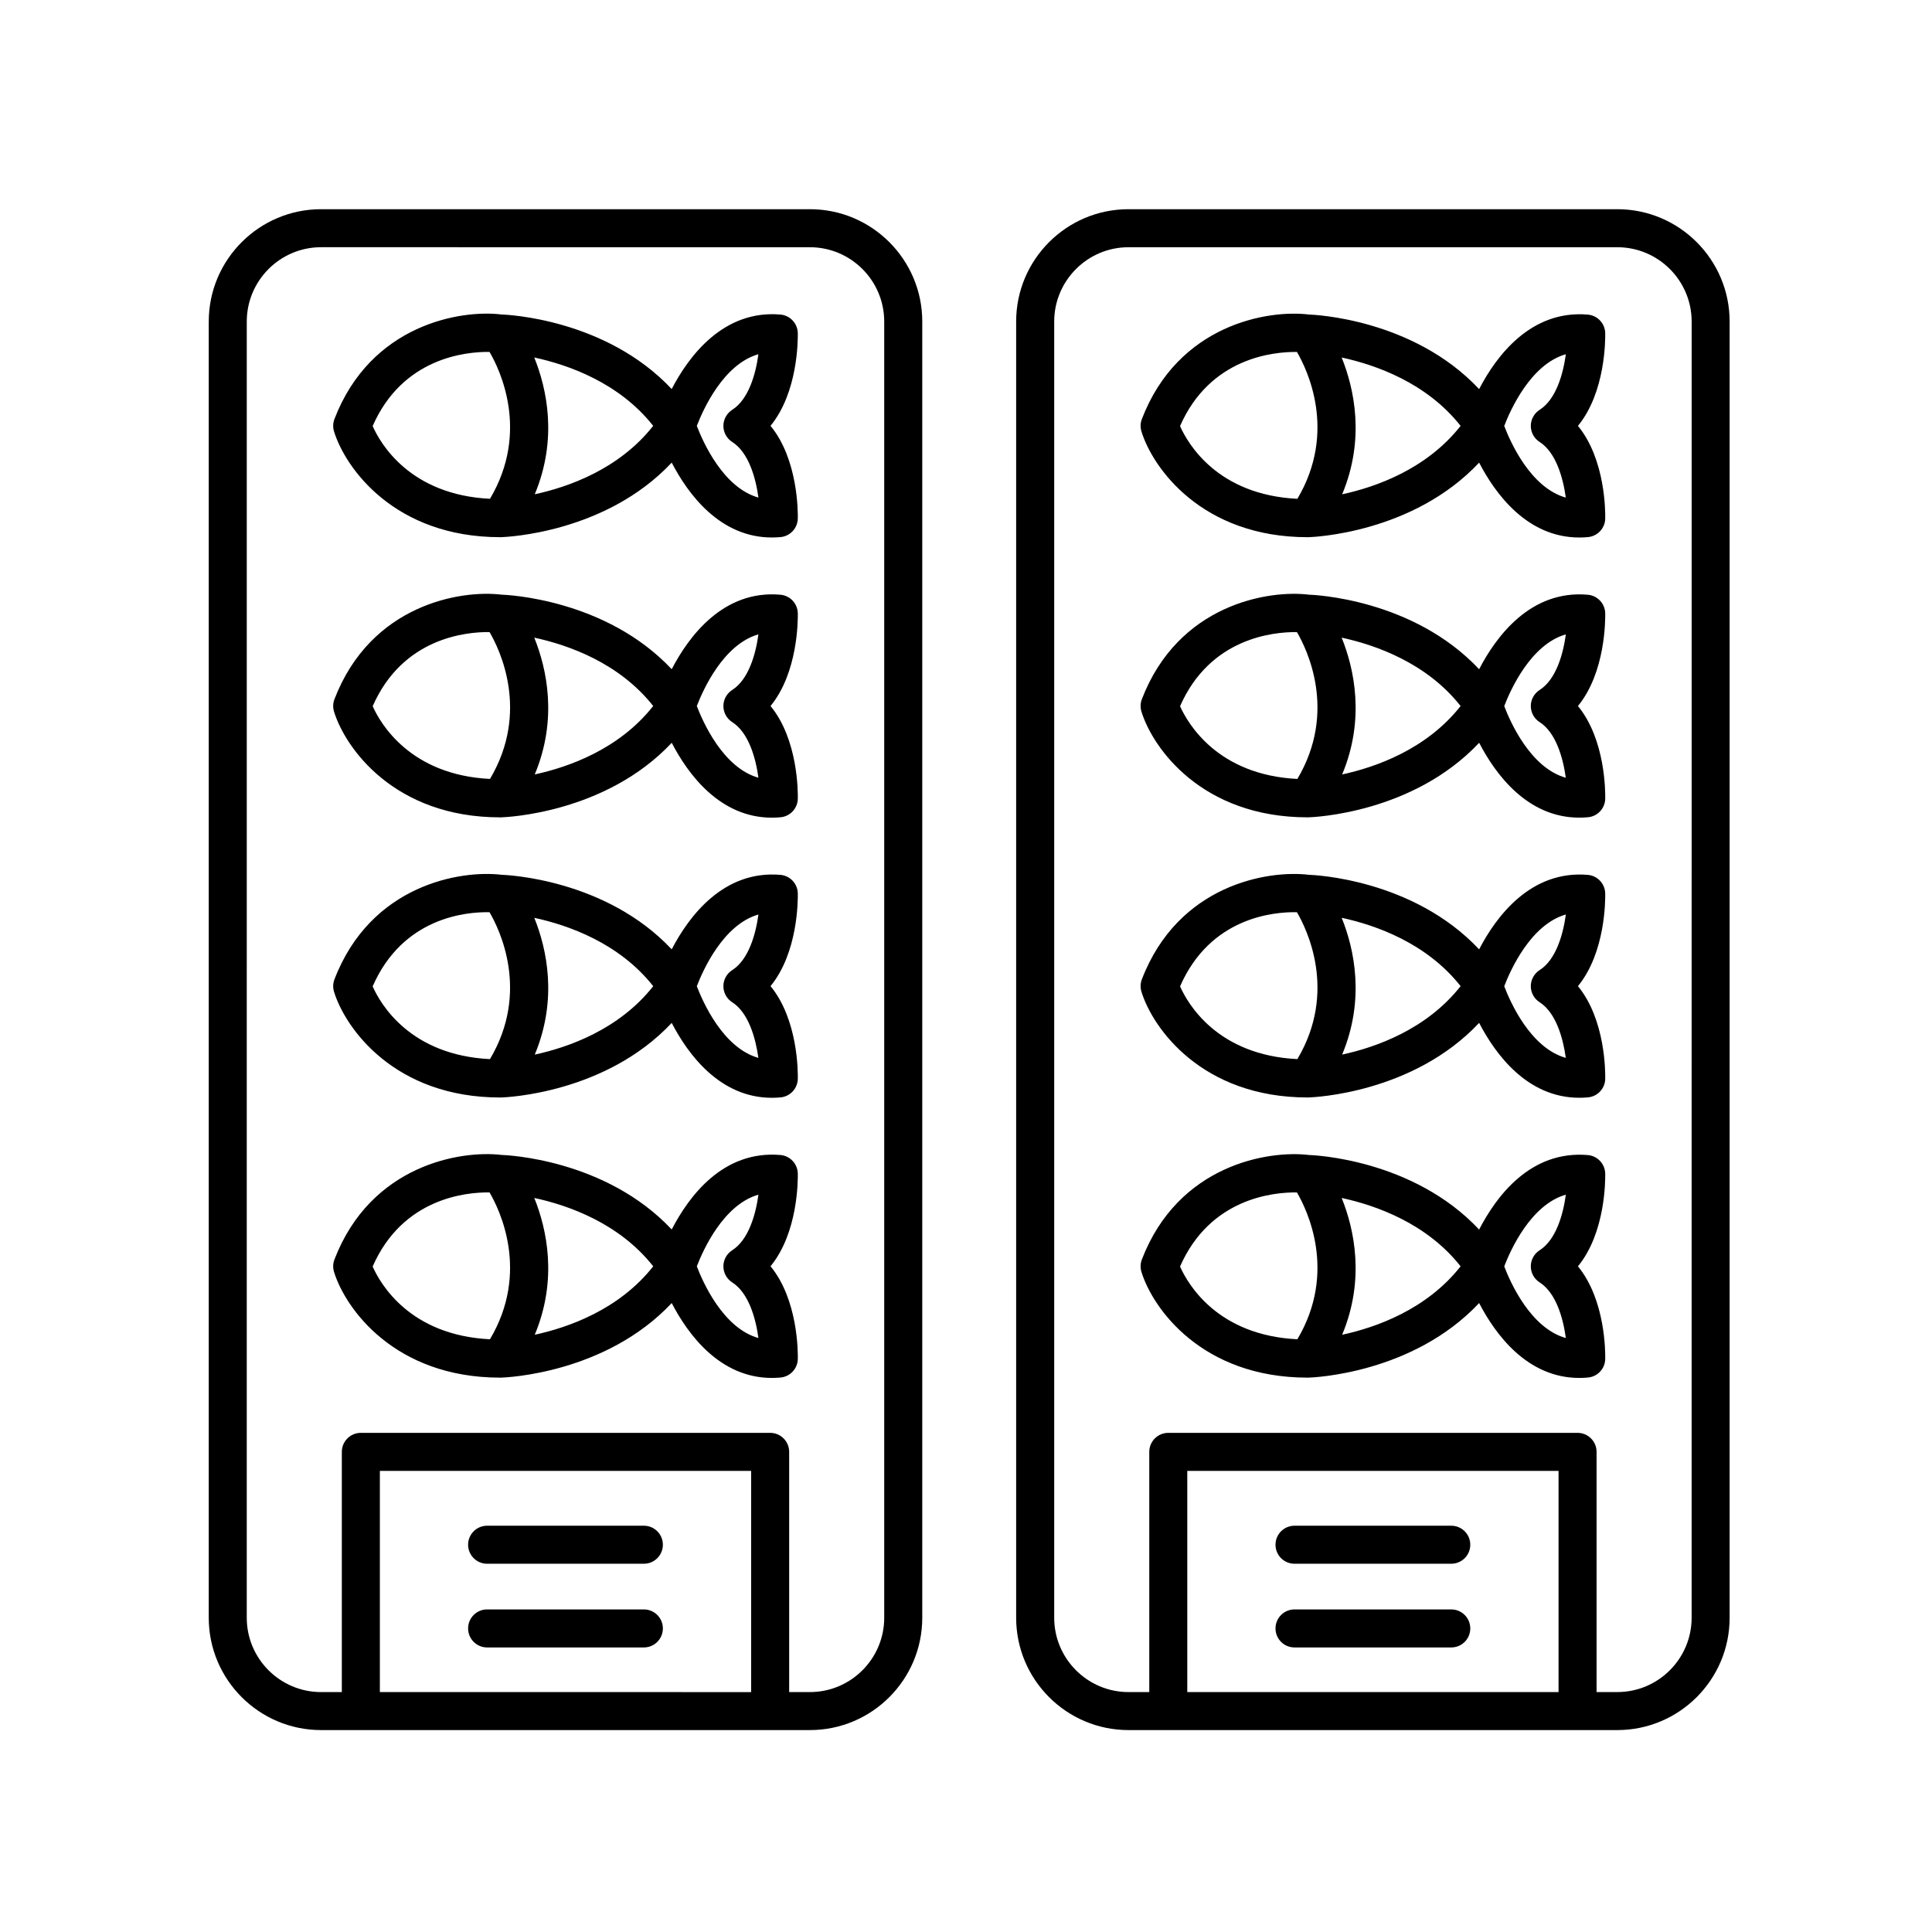
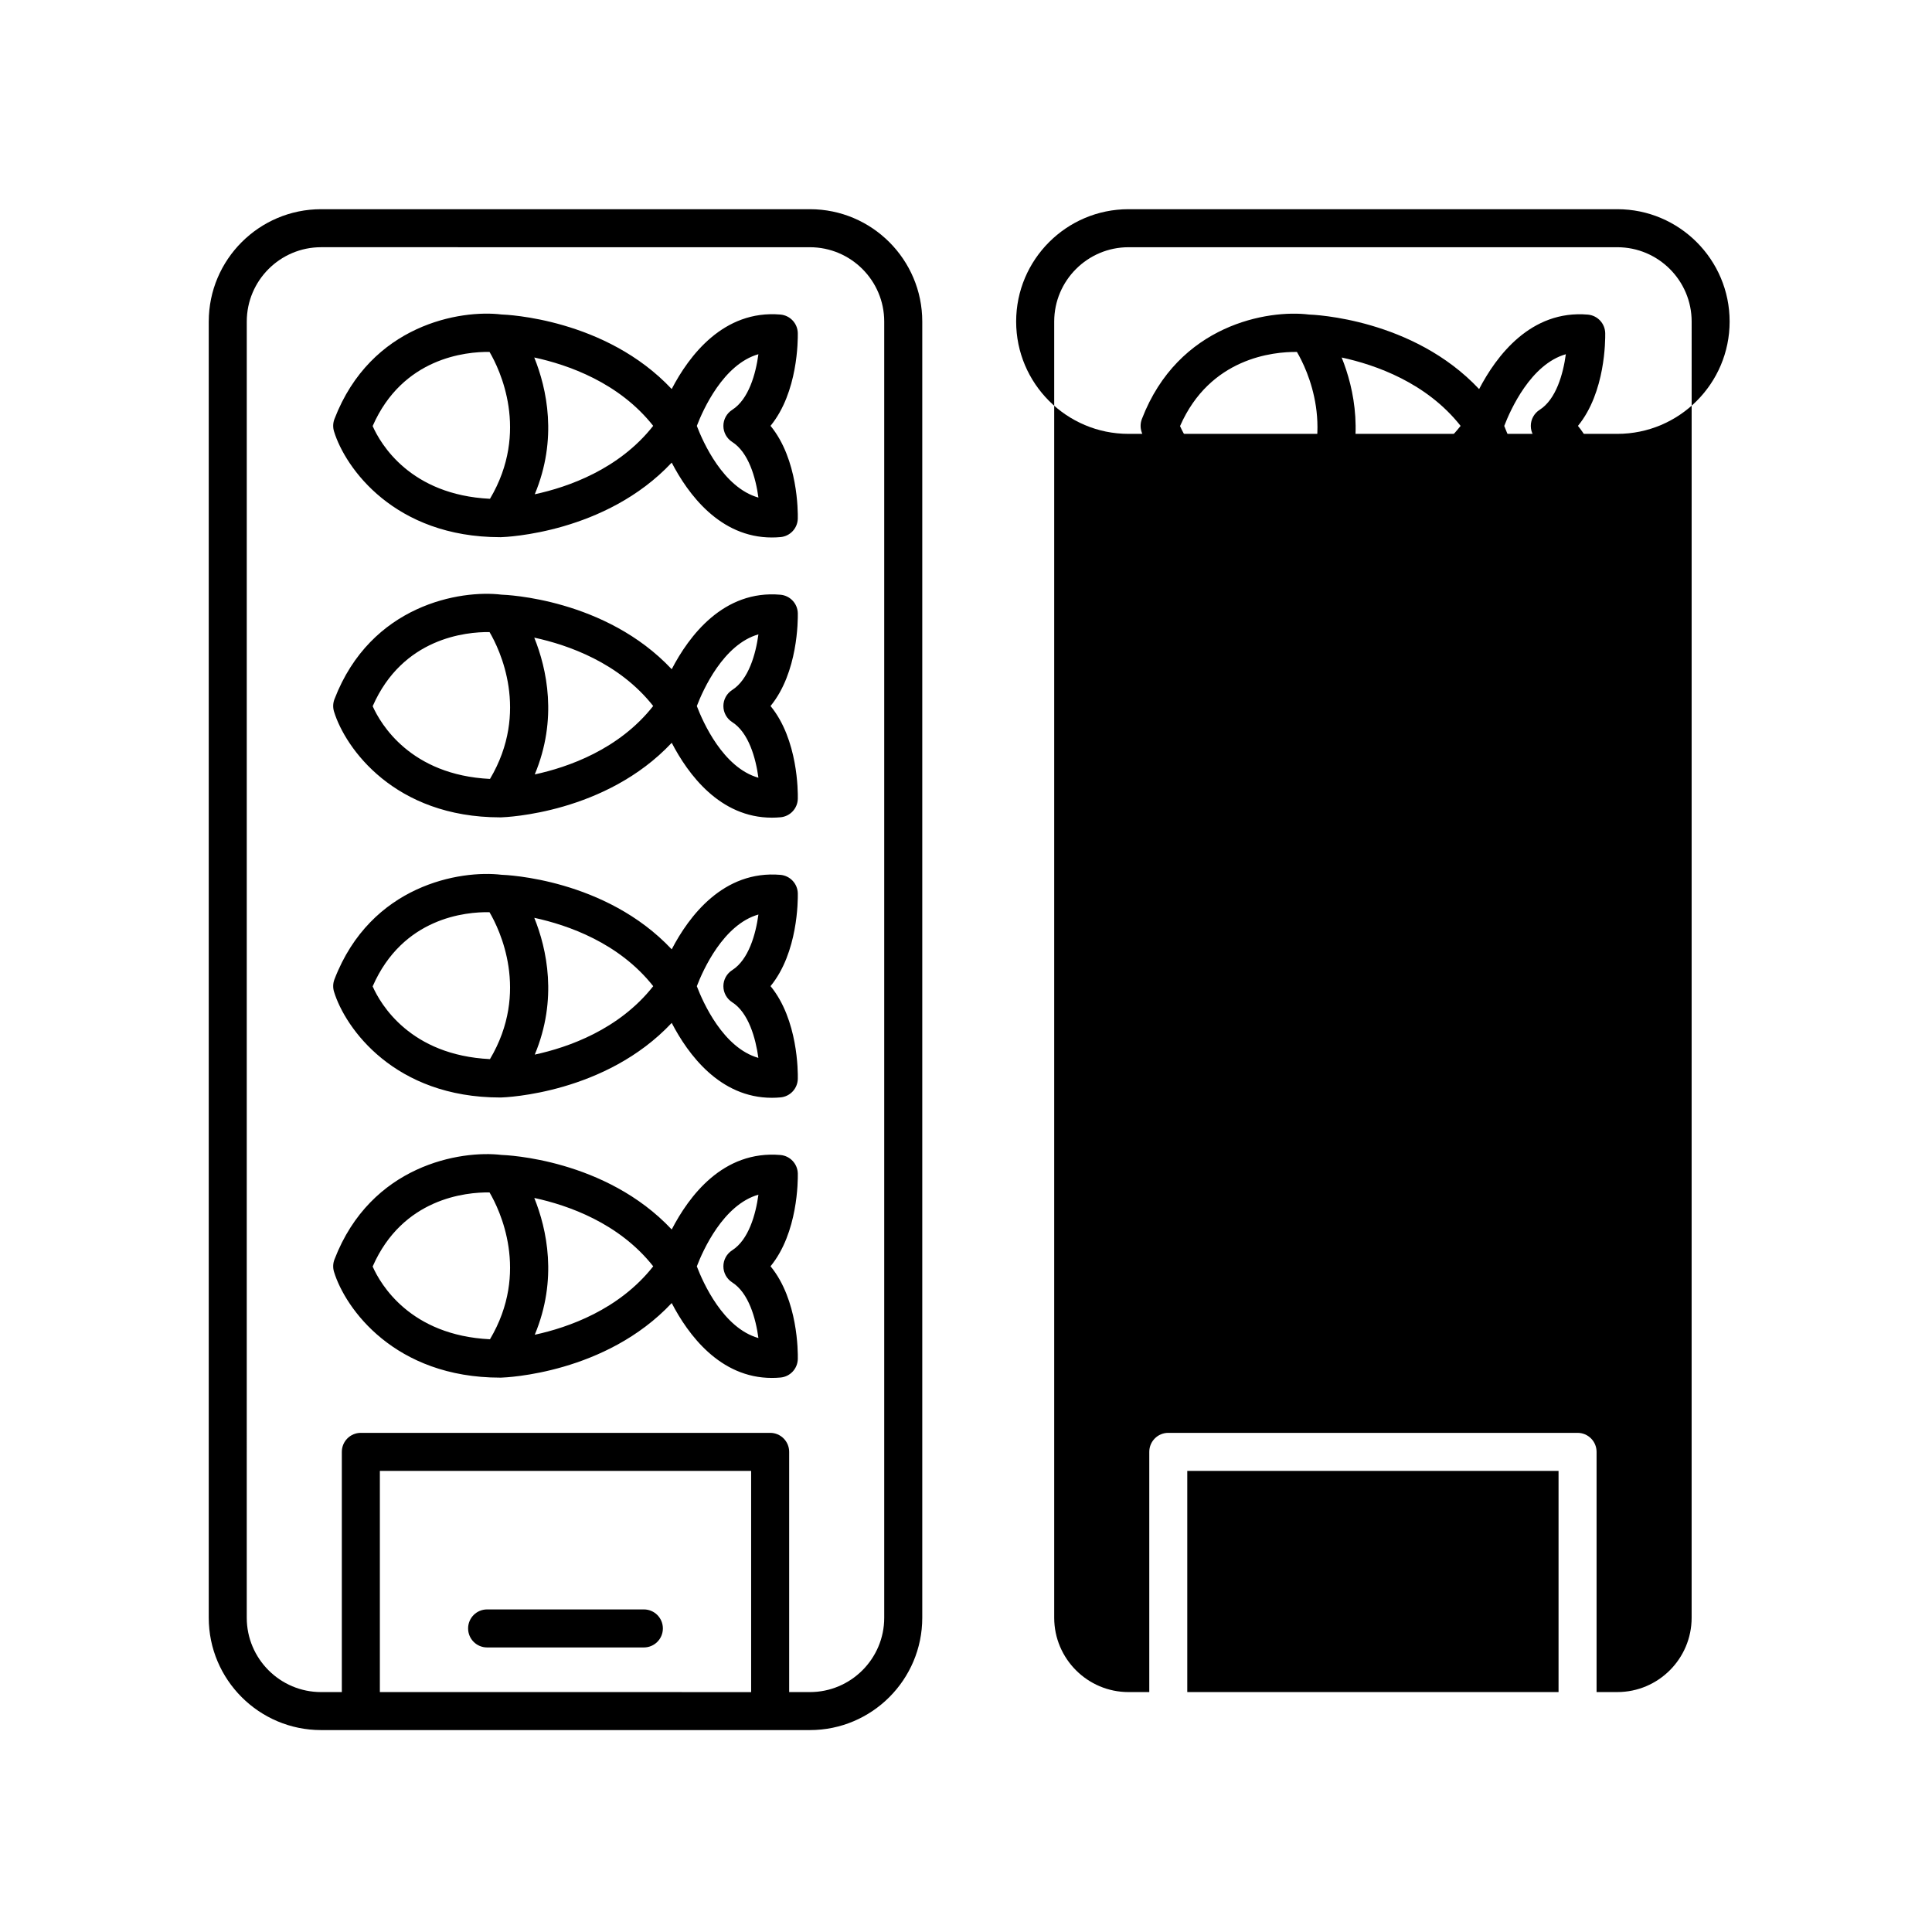
<svg xmlns="http://www.w3.org/2000/svg" fill="#000000" width="800px" height="800px" version="1.1" viewBox="144 144 512 512">
  <g>
    <path d="m569.4 281.43c0.035-1.809 0.07-15.684-7.227-24.566 7.289-8.883 7.254-22.762 7.227-24.57-0.055-2.57-2.023-4.684-4.586-4.918-15.148-1.305-24.297 11-28.832 19.738-17.527-18.676-43.875-19.719-45.105-19.758-10.793-1.34-34.621 2.59-44.273 27.699-0.402 1.055-0.441 2.207-0.109 3.285 2.988 9.707 16.035 28.023 44.047 28.023h0.195c1.359-0.039 27.719-1.078 45.246-19.758 4.301 8.297 12.758 19.84 26.535 19.84 0.746 0 1.516-0.035 2.301-0.105 2.551-0.23 4.527-2.344 4.582-4.91zm-81.703-44.164c2.656 4.519 10.73 21.059 0.121 38.926-21.16-1.043-29.008-14.57-31.094-19.277 7.934-18.109 24.711-19.723 30.973-19.648zm43.379 19.598c-9.059 11.504-22.504 16.211-31.387 18.129 6.141-14.695 3.18-28.035-0.133-36.25 9.008 1.945 22.488 6.672 31.52 18.121zm27.887-18.992c-0.707 5.223-2.578 11.957-6.953 14.742-1.449 0.926-2.332 2.527-2.332 4.254 0 1.723 0.883 3.324 2.332 4.254 4.352 2.769 6.231 9.551 6.941 14.746-9.336-2.625-14.688-14.707-16.312-18.988 1.637-4.277 7.035-16.355 16.324-19.008z" />
    <path d="m569.4 355.67c0.035-1.809 0.07-15.684-7.227-24.566 7.289-8.883 7.254-22.762 7.227-24.57-0.055-2.57-2.023-4.684-4.586-4.918-15.148-1.352-24.297 10.992-28.832 19.738-17.527-18.676-43.875-19.719-45.105-19.758-10.793-1.328-34.621 2.59-44.273 27.699-0.402 1.055-0.441 2.207-0.109 3.285 2.988 9.707 16.031 28.023 44.039 28.023h0.207c1.359-0.039 27.719-1.078 45.246-19.758 4.301 8.297 12.758 19.84 26.535 19.84 0.746 0 1.516-0.035 2.301-0.105 2.547-0.223 4.523-2.34 4.578-4.91zm-81.703-44.16c2.66 4.523 10.73 21.062 0.121 38.918-21.109-1.047-29.02-14.641-31.09-19.277 7.941-18.109 24.711-19.715 30.969-19.641zm43.379 19.594c-9.059 11.504-22.504 16.211-31.387 18.129 6.141-14.695 3.18-28.035-0.133-36.25 9.008 1.949 22.488 6.672 31.52 18.121zm27.887-18.988c-0.707 5.223-2.578 11.957-6.953 14.742-1.449 0.926-2.332 2.527-2.332 4.254 0 1.723 0.883 3.324 2.332 4.254 4.352 2.769 6.231 9.551 6.941 14.746-9.336-2.625-14.688-14.707-16.312-18.988 1.637-4.281 7.035-16.363 16.324-19.008z" />
    <path d="m569.4 429.91c0.035-1.809 0.07-15.688-7.227-24.57 7.289-8.883 7.254-22.762 7.227-24.57-0.055-2.57-2.023-4.684-4.586-4.918-15.148-1.293-24.297 11-28.832 19.738-17.527-18.676-43.875-19.719-45.105-19.758-10.855-1.32-34.625 2.602-44.273 27.699-0.402 1.055-0.441 2.207-0.109 3.285 2.988 9.707 16.035 28.023 44.047 28.023h0.195c1.359-0.039 27.719-1.082 45.246-19.766 4.301 8.297 12.758 19.844 26.539 19.844 0.746 0 1.512-0.035 2.293-0.105 2.555-0.215 4.531-2.332 4.586-4.902zm-81.707-44.172c2.648 4.504 10.75 21.059 0.125 38.938-21.156-1.043-29.008-14.574-31.09-19.281 7.992-18.277 24.723-19.77 30.965-19.656zm43.383 19.602c-9.059 11.504-22.512 16.219-31.391 18.133 6.141-14.699 3.184-28.043-0.125-36.25 9.004 1.945 22.488 6.672 31.516 18.117zm27.887-18.988c-0.707 5.223-2.578 11.957-6.953 14.742-1.449 0.926-2.332 2.527-2.332 4.254 0 1.723 0.883 3.324 2.332 4.254 4.352 2.769 6.231 9.559 6.941 14.746-9.336-2.625-14.688-14.707-16.312-18.988 1.637-4.277 7.035-16.363 16.324-19.008z" />
    <path d="m569.4 504.16c0.035-1.809 0.07-15.688-7.227-24.57 7.289-8.883 7.254-22.758 7.227-24.566-0.055-2.57-2.023-4.684-4.578-4.918-15.301-1.309-24.305 10.992-28.84 19.738-17.527-18.68-43.875-19.719-45.109-19.758-10.766-1.309-34.617 2.594-44.27 27.695-0.402 1.055-0.441 2.207-0.109 3.285 2.988 9.707 16.035 28.023 44.047 28.023h0.195c1.359-0.039 27.719-1.082 45.246-19.766 4.301 8.297 12.758 19.844 26.539 19.844 0.746 0 1.512-0.035 2.293-0.105 2.555-0.223 4.531-2.336 4.586-4.902zm-81.703-44.156c2.664 4.535 10.727 21.062 0.117 38.918-21.156-1.043-29.004-14.574-31.09-19.281 7.945-18.117 24.715-19.715 30.973-19.637zm43.379 19.586c-9.059 11.504-22.504 16.219-31.391 18.133 6.141-14.699 3.18-28.043-0.125-36.25 9.004 1.945 22.484 6.668 31.516 18.117zm18.602 0c0 1.723 0.883 3.324 2.332 4.254 4.375 2.785 6.254 9.527 6.953 14.75-9.34-2.625-14.695-14.711-16.324-18.992 1.637-4.277 7.031-16.359 16.324-19-0.707 5.219-2.578 11.949-6.953 14.738-1.449 0.926-2.332 2.527-2.332 4.25z" />
-     <path d="m602.37 572.72v-343.51c0-16.418-13.352-29.77-29.77-29.77h-129.54c-16.418 0-29.77 13.352-29.77 29.77v343.51c0 16.418 13.352 29.77 29.77 29.77h129.54c16.422 0 29.77-13.348 29.77-29.77zm-143.73-38.922h98.391v58.625l-98.391-0.004zm133.66 38.922c0 10.855-8.836 19.695-19.695 19.695h-5.496v-63.656c0-2.785-2.254-5.039-5.039-5.039h-108.46c-2.785 0-5.039 2.254-5.039 5.039v63.66h-5.5c-10.855 0-19.695-8.836-19.695-19.695v-343.51c0-10.855 8.836-19.695 19.695-19.695h129.54c10.855 0 19.695 8.836 19.695 19.695z" />
+     <path d="m602.37 572.72v-343.51c0-16.418-13.352-29.77-29.77-29.77h-129.54c-16.418 0-29.77 13.352-29.77 29.77c0 16.418 13.352 29.77 29.77 29.77h129.54c16.422 0 29.77-13.348 29.77-29.77zm-143.73-38.922h98.391v58.625l-98.391-0.004zm133.66 38.922c0 10.855-8.836 19.695-19.695 19.695h-5.496v-63.656c0-2.785-2.254-5.039-5.039-5.039h-108.46c-2.785 0-5.039 2.254-5.039 5.039v63.66h-5.5c-10.855 0-19.695-8.836-19.695-19.695v-343.51c0-10.855 8.836-19.695 19.695-19.695h129.54c10.855 0 19.695 8.836 19.695 19.695z" />
    <path d="m528.6 580.59h-41.539c-2.785 0-5.039-2.254-5.039-5.039 0-2.785 2.254-5.039 5.039-5.039h41.539c2.785 0 5.039 2.254 5.039 5.039 0 2.789-2.254 5.039-5.039 5.039z" />
    <path d="m528.6 558.41h-41.539c-2.785 0-5.039-2.254-5.039-5.039 0-2.785 2.254-5.039 5.039-5.039h41.539c2.785 0 5.039 2.254 5.039 5.039 0 2.785-2.254 5.039-5.039 5.039z" />
    <path d="m232.63 255.05c-0.402 1.055-0.441 2.207-0.109 3.285 2.988 9.707 16.035 28.023 44.047 28.023h0.195c1.359-0.039 27.719-1.078 45.246-19.758 4.301 8.297 12.758 19.84 26.535 19.84 0.746 0 1.516-0.035 2.301-0.105 2.555-0.23 4.523-2.352 4.578-4.918 0.035-1.809 0.07-15.688-7.227-24.566 7.289-8.883 7.254-22.762 7.227-24.57-0.055-2.57-2.023-4.684-4.586-4.918-15.125-1.305-24.297 11-28.832 19.738-17.527-18.676-43.875-19.719-45.105-19.758-10.785-1.324-34.617 2.598-44.27 27.707zm96.035 1.82c1.637-4.273 7.031-16.355 16.32-19-0.699 5.223-2.578 11.957-6.949 14.742-1.449 0.934-2.332 2.527-2.332 4.254 0 1.723 0.883 3.324 2.332 4.254 4.375 2.785 6.246 9.523 6.953 14.746-9.336-2.633-14.691-14.719-16.324-18.996zm-42.949 18.117c6.141-14.695 3.18-28.035-0.133-36.25 9.008 1.945 22.484 6.664 31.52 18.117-9.059 11.508-22.504 16.219-31.387 18.133zm-42.961-18.078c7.934-18.117 24.711-19.73 30.973-19.648 2.656 4.519 10.73 21.059 0.121 38.926-21.156-1.043-29.008-14.566-31.094-19.277z" />
    <path d="m232.63 329.3c-0.402 1.055-0.441 2.207-0.109 3.285 2.988 9.707 16.031 28.023 44.039 28.023h0.207c1.359-0.039 27.719-1.078 45.246-19.758 4.301 8.297 12.758 19.84 26.535 19.84 0.746 0 1.516-0.035 2.301-0.105 2.555-0.23 4.523-2.352 4.578-4.918 0.035-1.809 0.07-15.684-7.227-24.566 7.289-8.883 7.254-22.762 7.227-24.57-0.055-2.57-2.023-4.684-4.586-4.918-15.125-1.352-24.297 10.992-28.832 19.738-17.527-18.676-43.875-19.719-45.105-19.758-10.789-1.324-34.621 2.59-44.273 27.707zm96.035 1.812c1.637-4.273 7.031-16.355 16.324-19-0.707 5.223-2.586 11.957-6.953 14.742-1.449 0.926-2.332 2.527-2.332 4.254 0 1.723 0.883 3.324 2.332 4.254 4.375 2.785 6.246 9.523 6.953 14.746-9.336-2.633-14.691-14.715-16.324-18.996zm-42.949 18.117c6.141-14.695 3.18-28.035-0.133-36.25 9.008 1.945 22.484 6.664 31.52 18.117-9.059 11.508-22.504 16.219-31.387 18.133zm-42.953-18.078c7.941-18.113 24.711-19.719 30.969-19.645 2.66 4.523 10.73 21.062 0.121 38.918-21.109-1.039-29.02-14.633-31.09-19.273z" />
    <path d="m232.63 403.54c-0.402 1.055-0.441 2.207-0.109 3.285 2.988 9.707 16.035 28.023 44.047 28.023h0.195c1.359-0.039 27.719-1.082 45.246-19.766 4.301 8.297 12.758 19.844 26.539 19.844 0.746 0 1.512-0.035 2.293-0.105 2.559-0.23 4.527-2.348 4.586-4.918 0.035-1.809 0.07-15.688-7.227-24.57 7.289-8.883 7.254-22.762 7.227-24.57-0.055-2.57-2.023-4.684-4.586-4.918-15.125-1.293-24.297 11-28.832 19.738-17.527-18.676-43.875-19.719-45.105-19.758-10.84-1.305-34.625 2.617-44.273 27.715zm96.035 1.816c1.637-4.273 7.031-16.355 16.324-19-0.707 5.223-2.586 11.957-6.953 14.742-1.449 0.926-2.332 2.527-2.332 4.254 0 1.723 0.883 3.324 2.332 4.254 4.348 2.769 6.227 9.559 6.941 14.746-9.328-2.641-14.68-14.715-16.312-18.996zm-42.949 18.125c6.141-14.699 3.184-28.043-0.125-36.25 9.008 1.945 22.488 6.672 31.52 18.117-9.066 11.504-22.512 16.215-31.395 18.133zm-42.961-18.082c7.996-18.285 24.727-19.77 30.965-19.66 2.648 4.504 10.75 21.059 0.125 38.938-21.152-1.039-29.008-14.57-31.09-19.277z" />
    <path d="m232.63 477.78c-0.402 1.055-0.441 2.207-0.109 3.285 2.988 9.707 16.035 28.023 44.047 28.023h0.195c1.359-0.039 27.719-1.082 45.246-19.766 4.301 8.297 12.758 19.844 26.539 19.844 0.746 0 1.512-0.035 2.293-0.105 2.559-0.23 4.527-2.348 4.586-4.918 0.035-1.809 0.07-15.688-7.227-24.57 7.289-8.879 7.254-22.758 7.227-24.566-0.055-2.562-2.023-4.684-4.578-4.918-15.297-1.309-24.305 10.992-28.84 19.738-17.527-18.68-43.875-19.719-45.109-19.758-10.777-1.293-34.617 2.613-44.27 27.711zm96.035 1.82c1.637-4.273 7.031-16.355 16.324-19-0.707 5.223-2.586 11.949-6.953 14.738-1.449 0.926-2.332 2.527-2.332 4.254 0 1.723 0.883 3.32 2.332 4.254 4.375 2.785 6.246 9.527 6.953 14.75-9.336-2.629-14.691-14.719-16.324-18.996zm-42.949 18.121c6.141-14.699 3.18-28.043-0.125-36.25 9.008 1.941 22.484 6.664 31.52 18.117-9.066 11.504-22.512 16.215-31.395 18.133zm-42.961-18.082c7.945-18.121 24.719-19.715 30.973-19.637 2.664 4.535 10.727 21.062 0.117 38.918-21.152-1.043-29.004-14.57-31.09-19.281z" />
    <path d="m199.32 229.21v343.51c0 16.418 13.352 29.77 29.77 29.77h129.55c16.418 0 29.77-13.352 29.77-29.77v-343.51c0-16.418-13.352-29.77-29.77-29.77h-129.54c-16.422 0-29.777 13.355-29.777 29.77zm45.348 304.59h98.391v58.625l-98.391-0.004zm-35.27-304.59c0-10.855 8.836-19.695 19.695-19.695l129.54 0.004c10.855 0 19.695 8.836 19.695 19.695v343.51c0 10.855-8.836 19.695-19.695 19.695h-5.496v-63.66c0-2.785-2.254-5.039-5.039-5.039h-108.47c-2.785 0-5.039 2.254-5.039 5.039v63.66h-5.5c-10.855 0-19.695-8.836-19.695-19.695z" />
    <path d="m314.63 580.59h-41.539c-2.785 0-5.039-2.254-5.039-5.039 0-2.785 2.254-5.039 5.039-5.039h41.539c2.785 0 5.039 2.254 5.039 5.039 0 2.789-2.254 5.039-5.039 5.039z" />
-     <path d="m314.63 558.41h-41.539c-2.785 0-5.039-2.254-5.039-5.039 0-2.785 2.254-5.039 5.039-5.039h41.539c2.785 0 5.039 2.254 5.039 5.039 0 2.785-2.254 5.039-5.039 5.039z" />
  </g>
</svg>